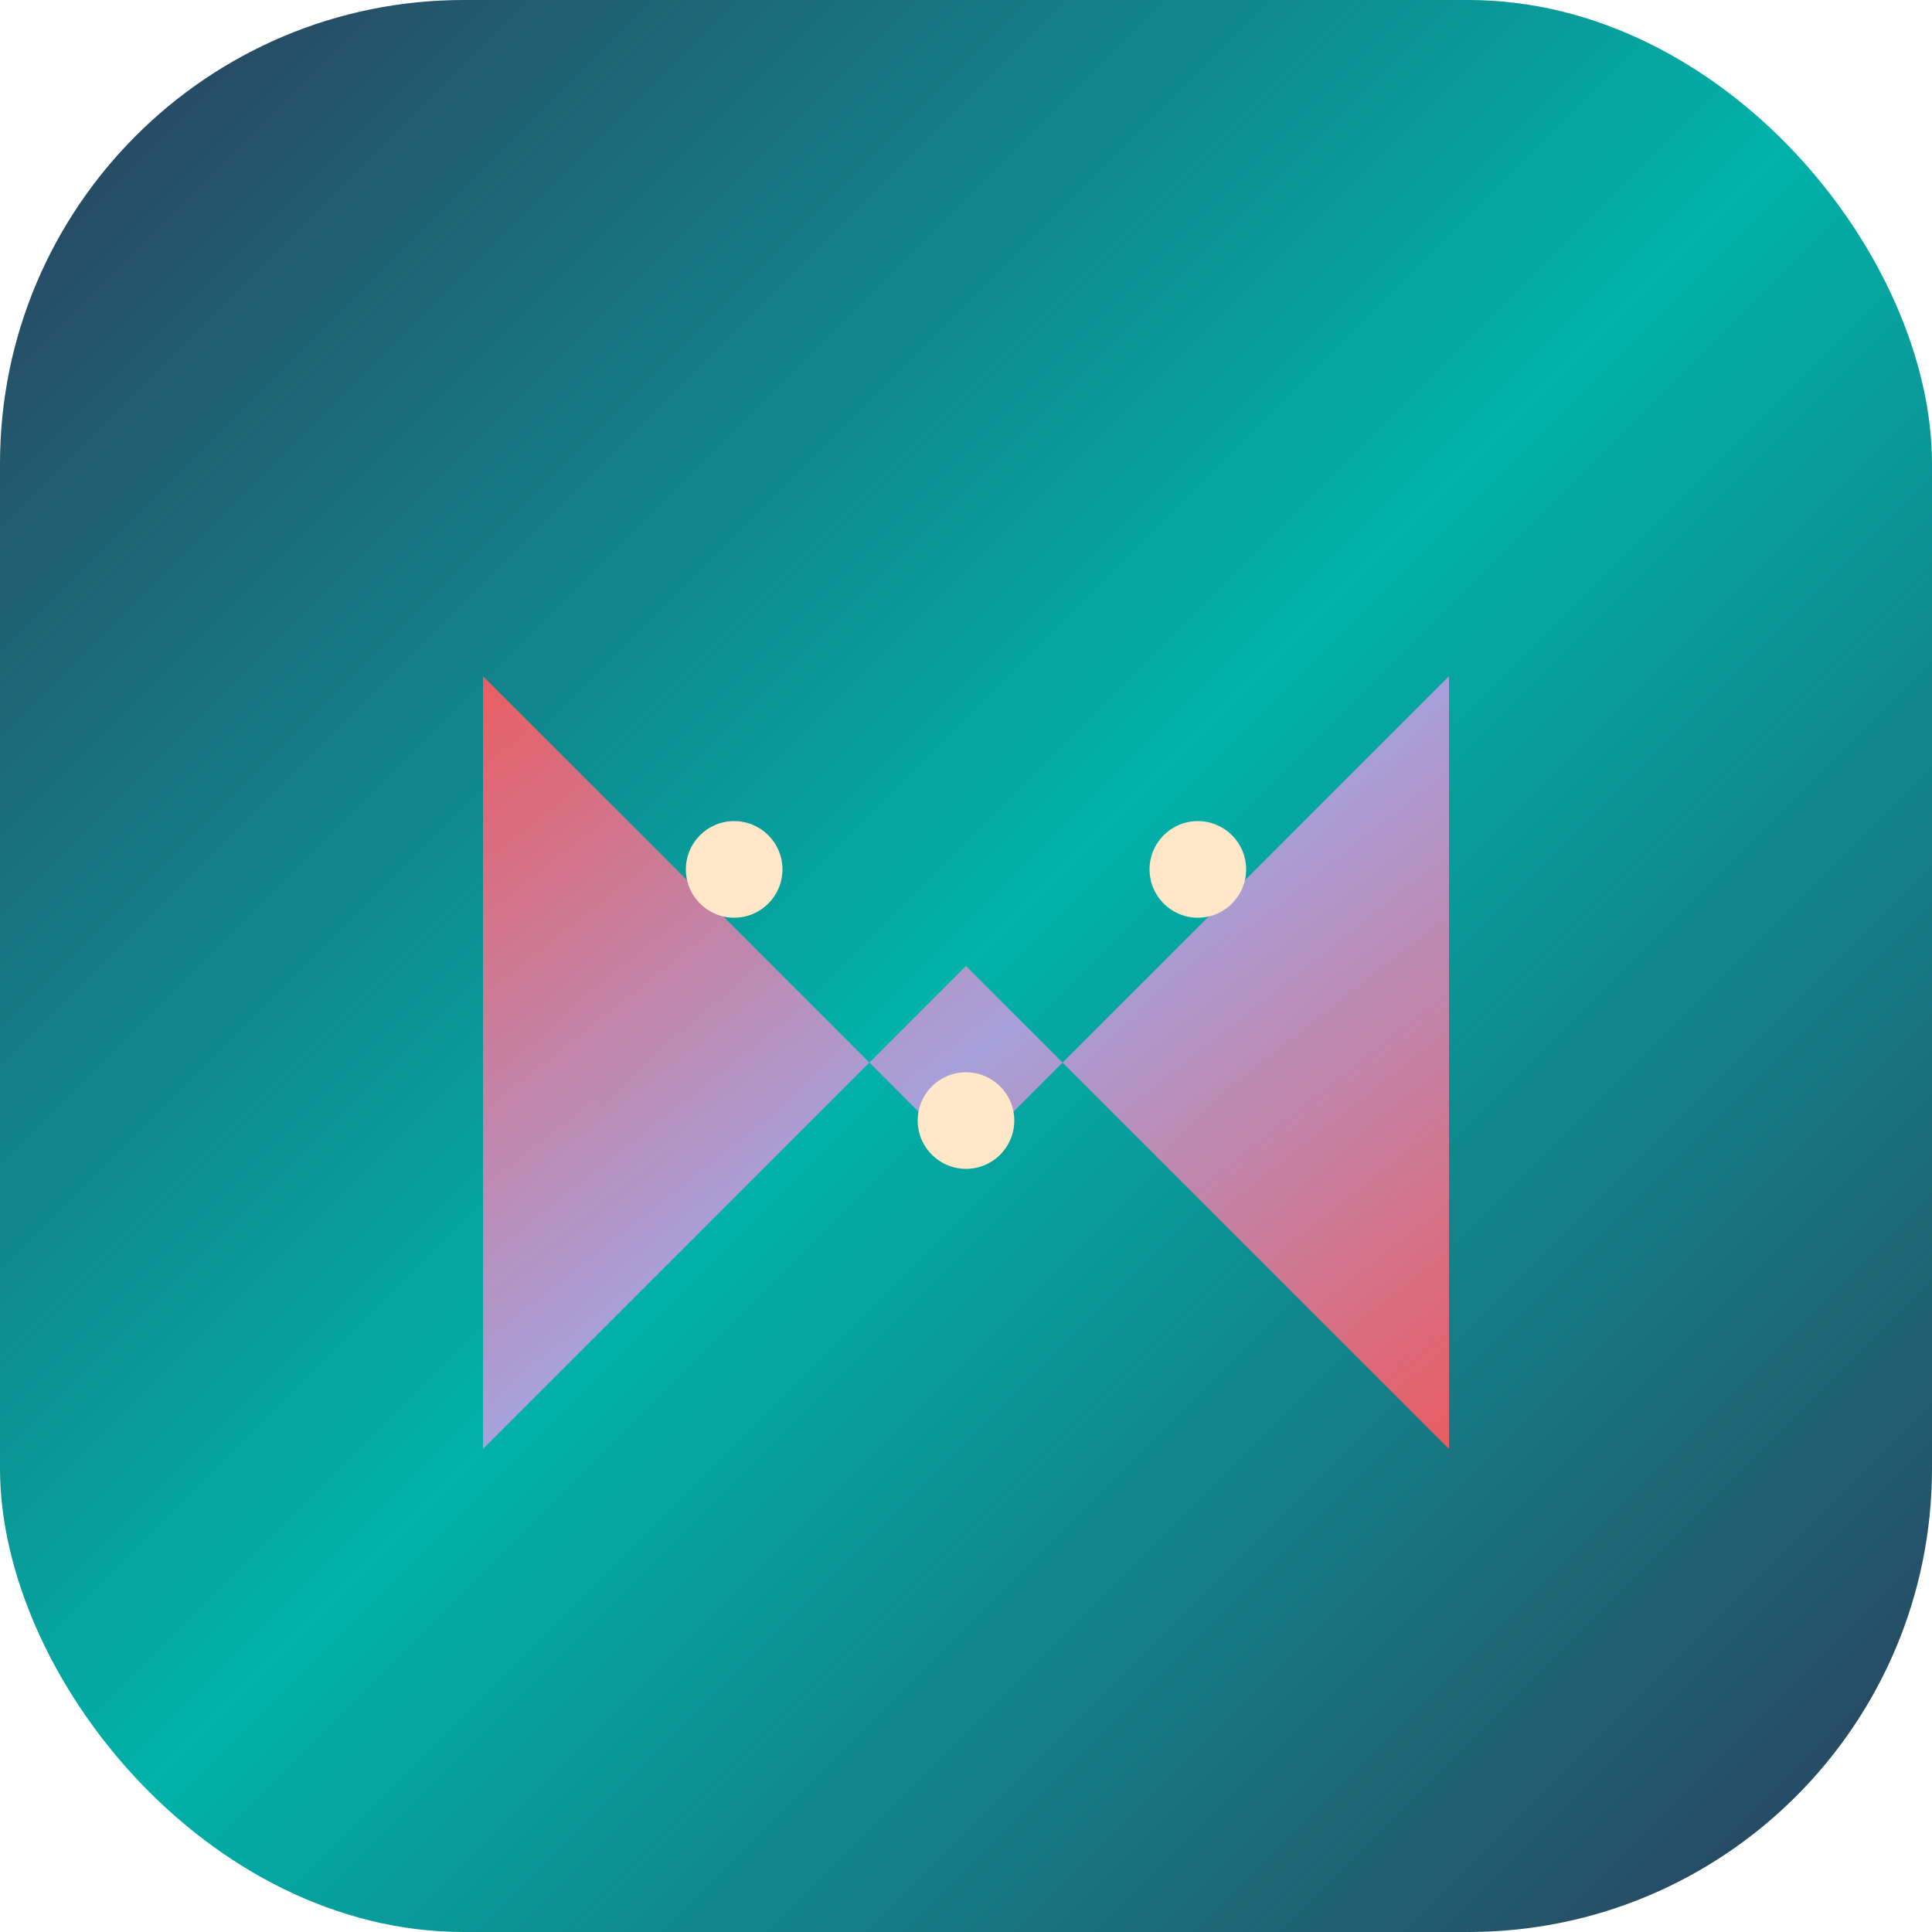
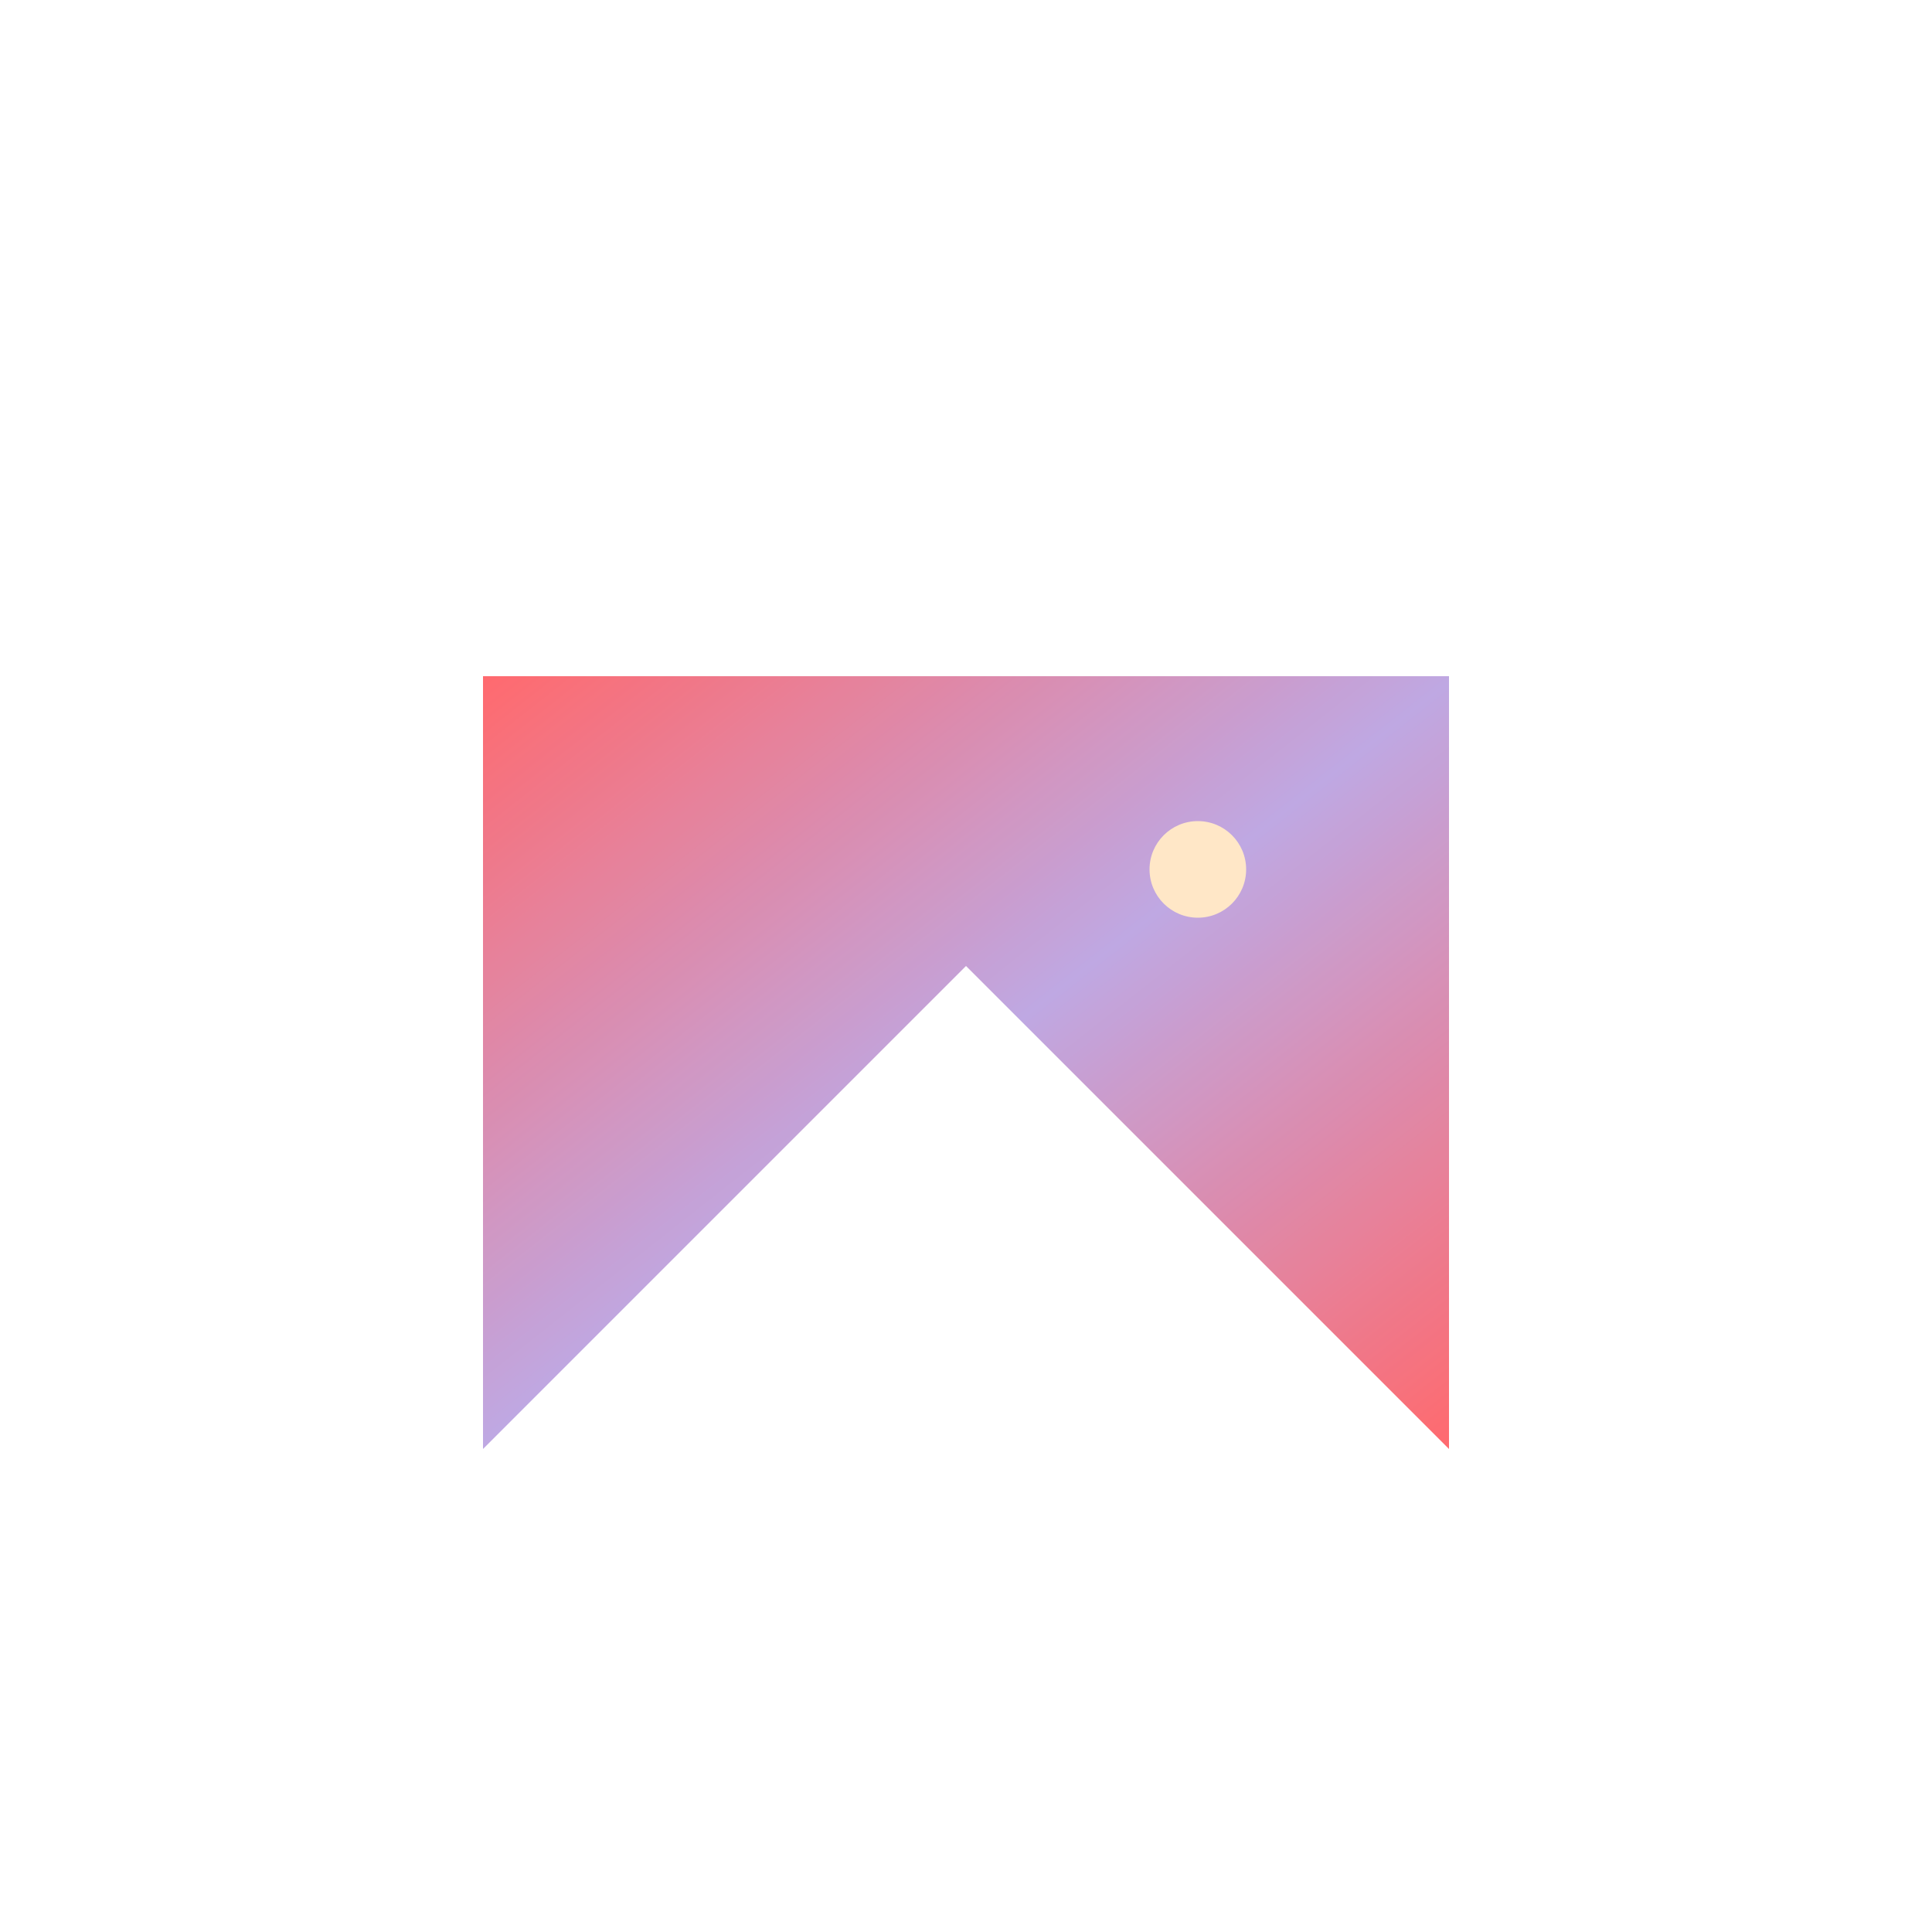
<svg xmlns="http://www.w3.org/2000/svg" viewBox="0 0 100 100" width="100" height="100">
  <defs>
    <linearGradient id="bgGrad" x1="0%" y1="0%" x2="100%" y2="100%">
      <stop offset="0%" style="stop-color:#2E3A59;stop-opacity:1" />
      <stop offset="50%" style="stop-color:#00B2A9;stop-opacity:1" />
      <stop offset="100%" style="stop-color:#2E3A59;stop-opacity:1" />
    </linearGradient>
    <linearGradient id="iconGrad" x1="0%" y1="0%" x2="100%" y2="100%">
      <stop offset="0%" style="stop-color:#FF5A5F;stop-opacity:1" />
      <stop offset="50%" style="stop-color:#B89FE0;stop-opacity:1" />
      <stop offset="100%" style="stop-color:#FF5A5F;stop-opacity:1" />
    </linearGradient>
    <filter id="glow">
      <feGaussianBlur stdDeviation="2" result="coloredBlur" />
      <feMerge>
        <feMergeNode in="coloredBlur" />
        <feMergeNode in="SourceGraphic" />
      </feMerge>
    </filter>
  </defs>
-   <rect width="100" height="100" fill="url(#bgGrad)" rx="24" />
  <g transform="translate(50, 50)">
-     <path d="M -25 -15 L 0 10 L 25 -15 L 25 25 L 0 0 L -25 25 Z" fill="url(#iconGrad)" filter="url(#glow)" opacity="0.95" />
-     <circle cx="-12" cy="-5" r="2.5" fill="#FFE7C7" />
+     <path d="M -25 -15 L 25 -15 L 25 25 L 0 0 L -25 25 Z" fill="url(#iconGrad)" filter="url(#glow)" opacity="0.95" />
    <circle cx="12" cy="-5" r="2.5" fill="#FFE7C7" />
-     <circle cx="0" cy="8" r="2.5" fill="#FFE7C7" />
  </g>
</svg>